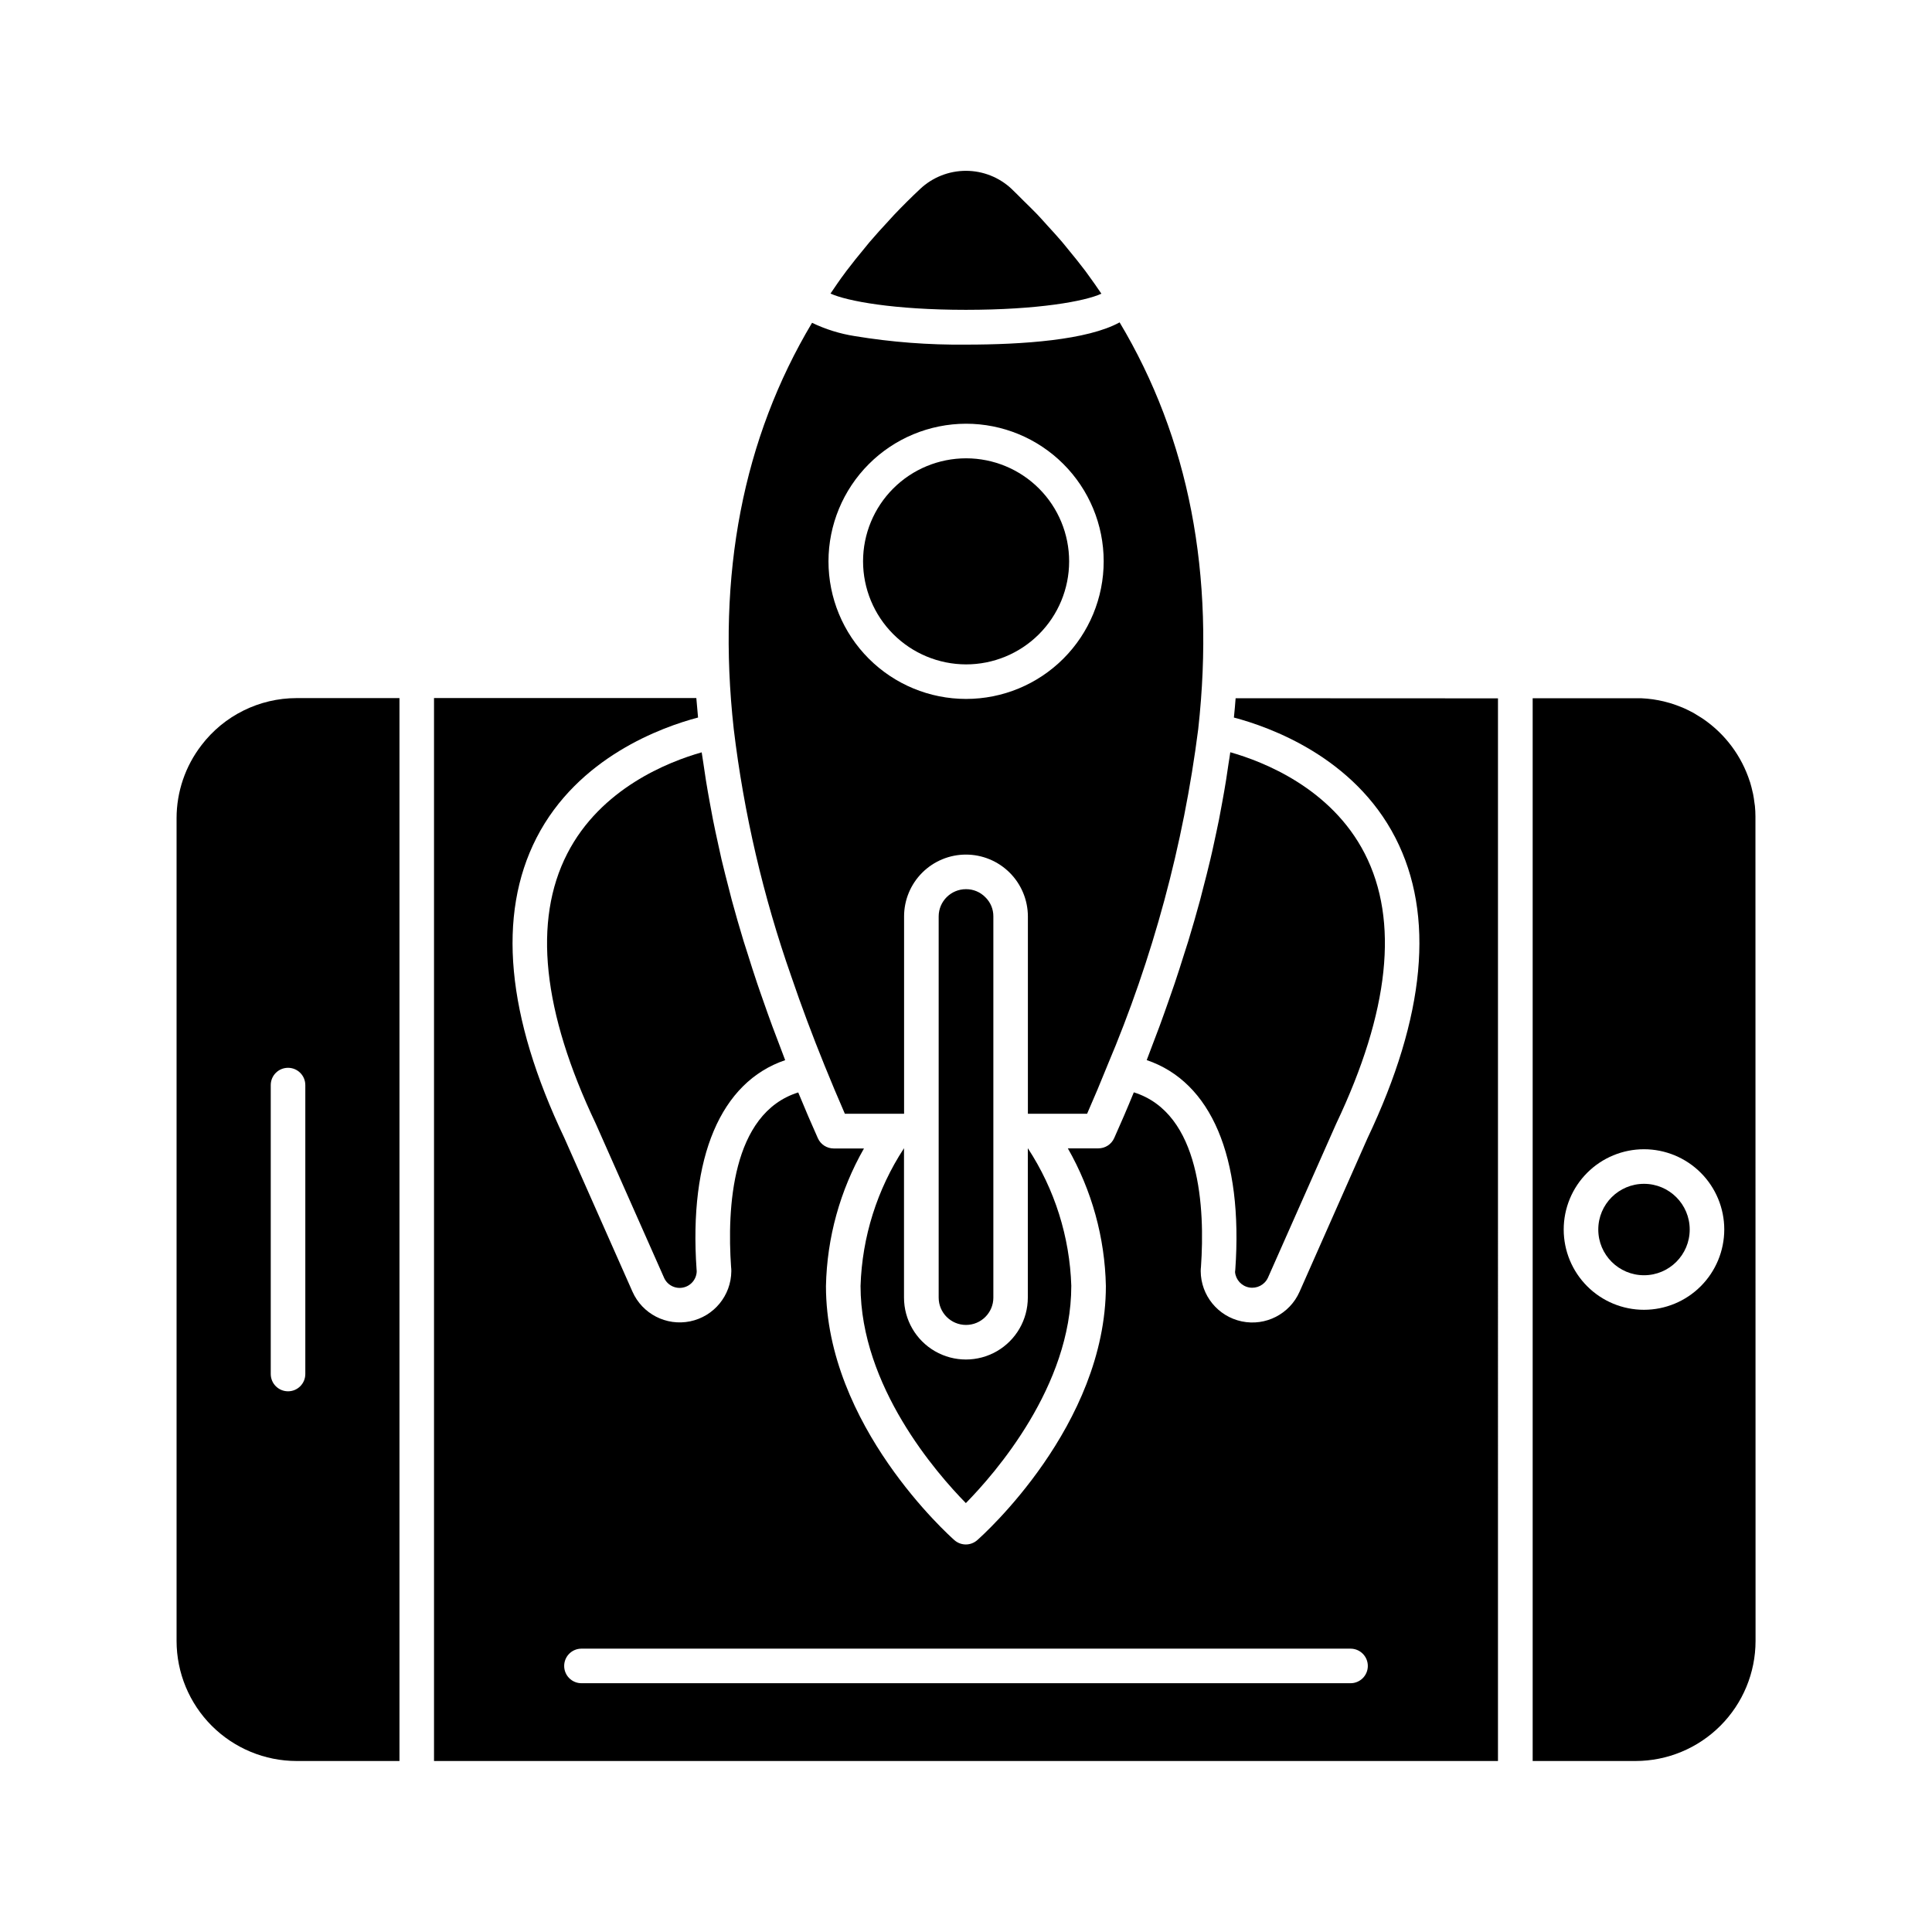
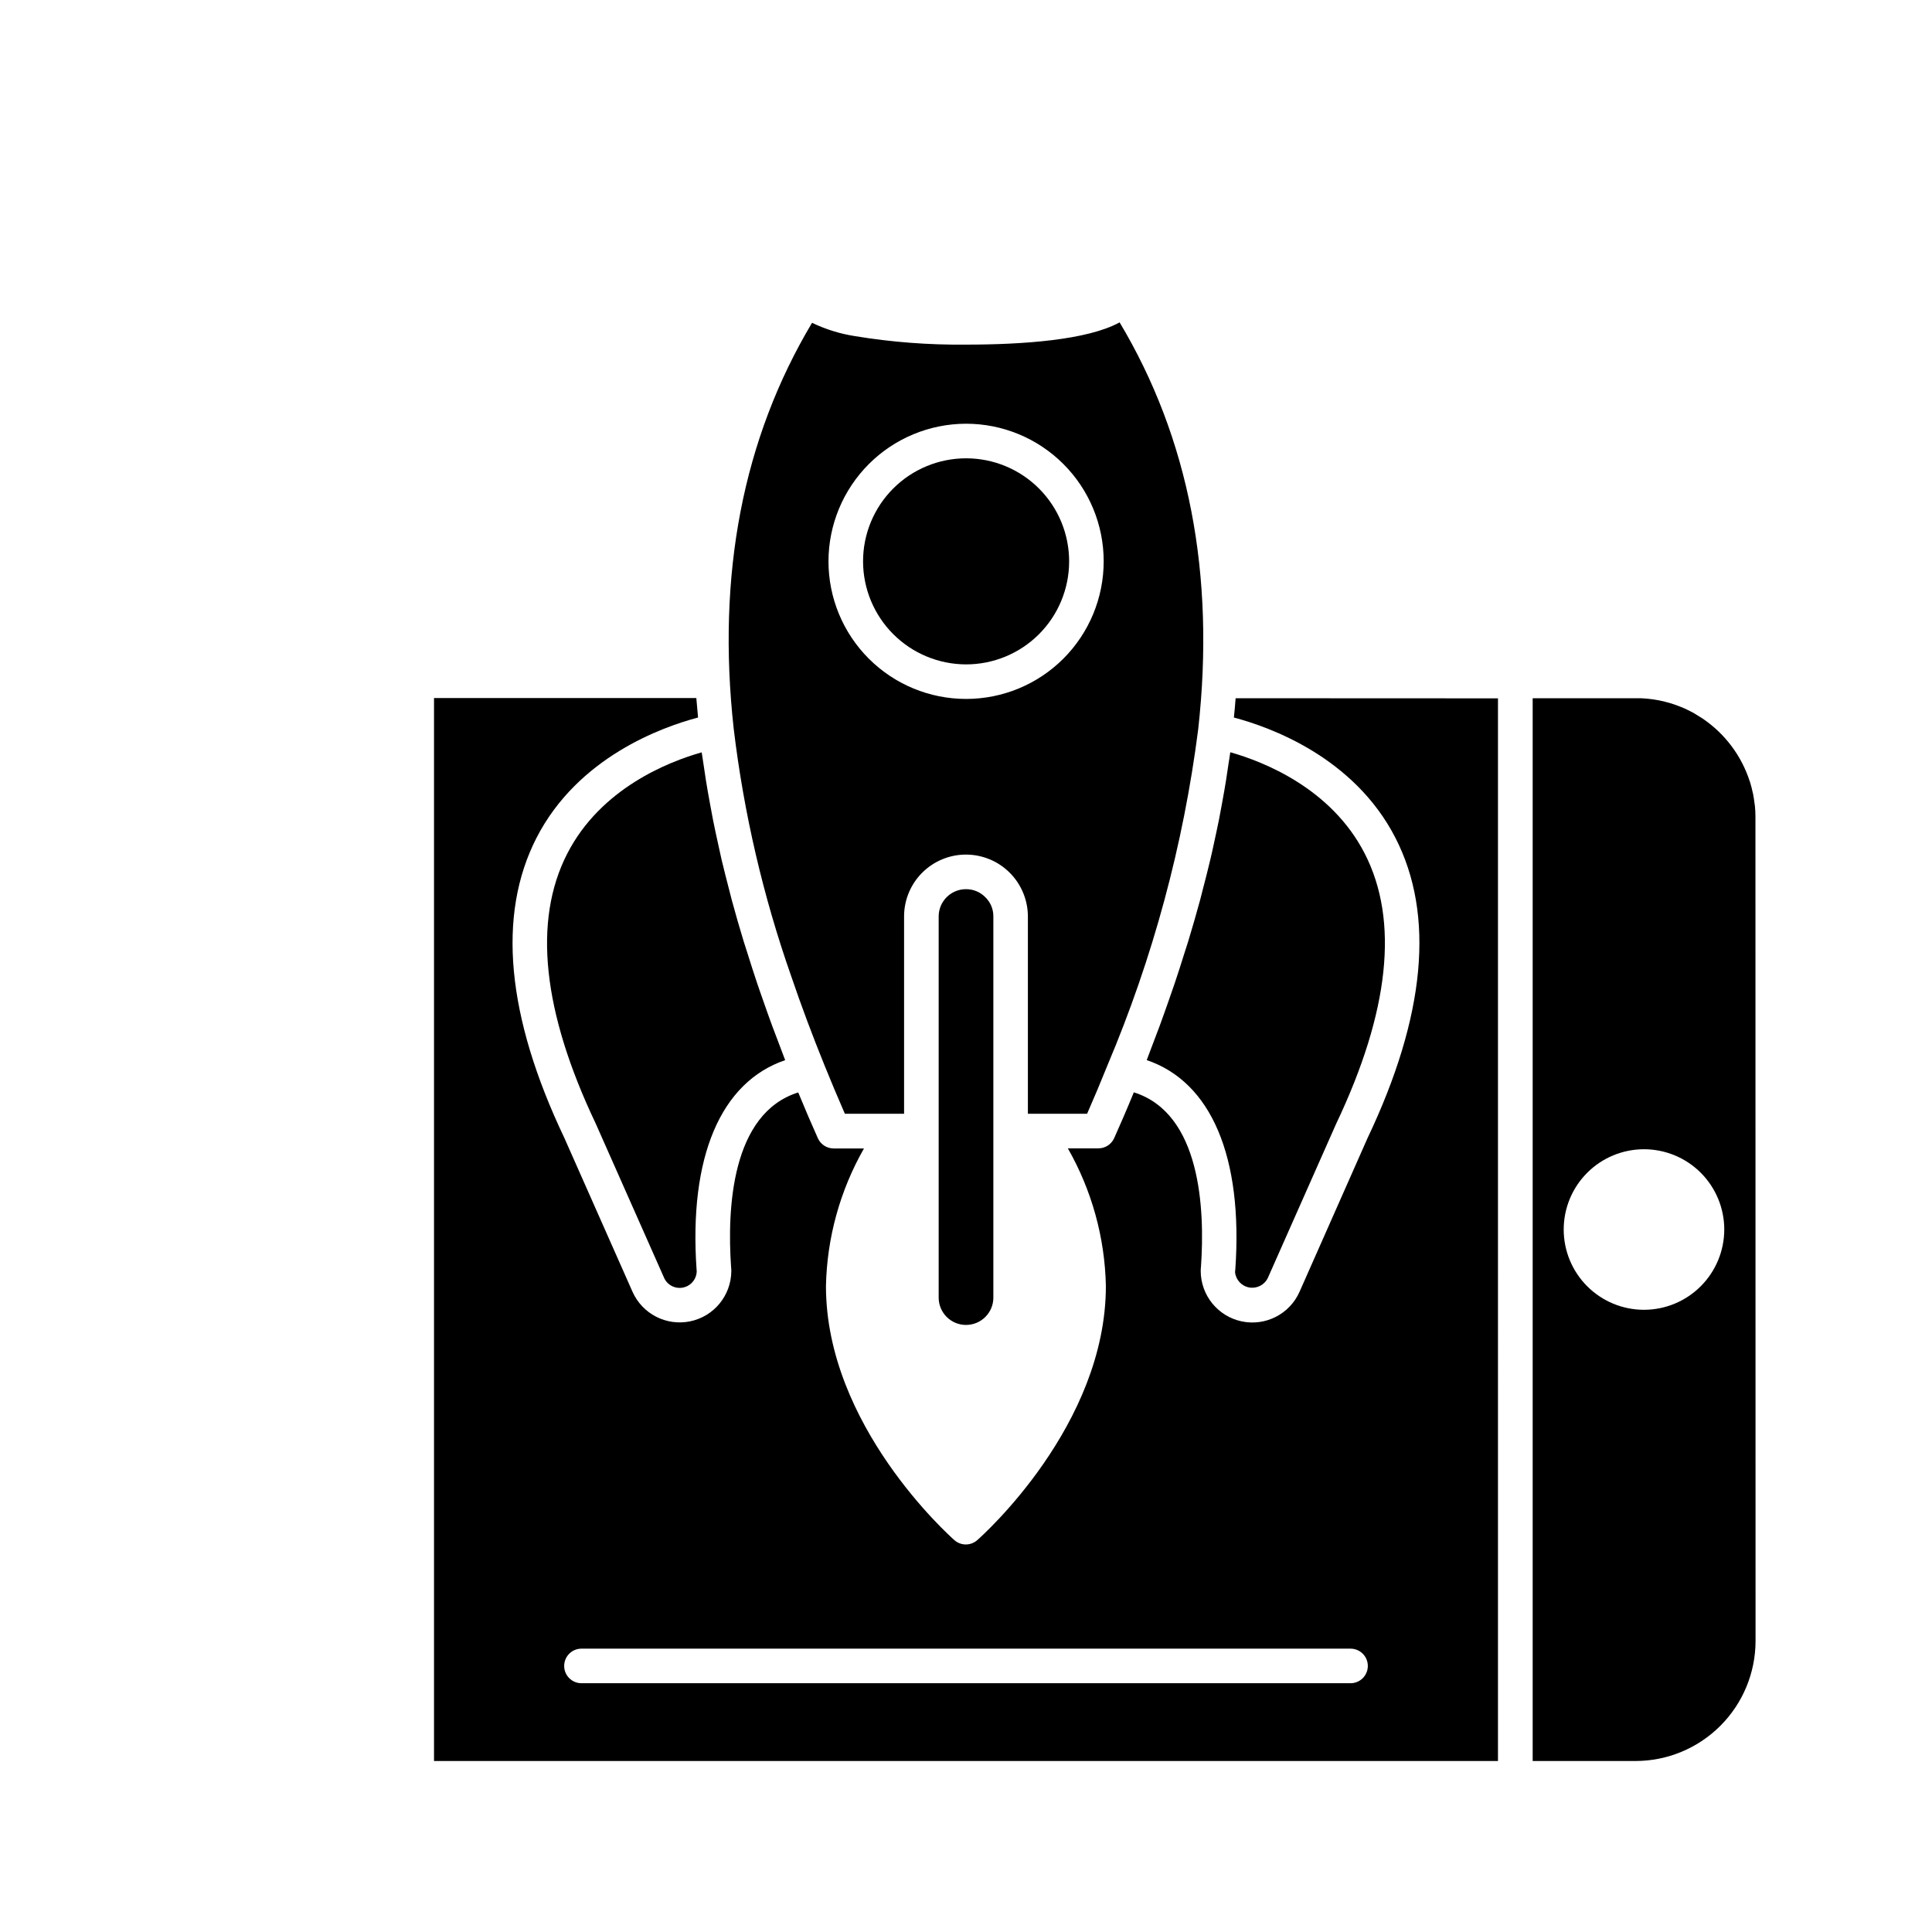
<svg xmlns="http://www.w3.org/2000/svg" fill="#000000" width="800px" height="800px" version="1.1" viewBox="144 144 512 512">
  <g>
    <path d="m540.98 329.07-69.527-0.031c-0.117 1.695-0.285 3.406-0.457 5.117 9.453 2.492 31.832 10.453 42.824 31.914 10.461 20.434 7.965 47.207-7.43 79.594l-17.992 40.66c-2.609 5.902-8.988 9.18-15.305 7.863-6.316-1.32-10.855-6.871-10.891-13.324 0-0.395 0.023-0.785 0.07-1.176 1.059-15.328-0.059-40.645-17.797-46.207-1.832 4.477-3.535 8.418-5.207 12.141h-0.004c-0.734 1.645-2.371 2.703-4.176 2.707h-8.098c6.356 11.125 9.816 23.664 10.078 36.473 0 36.953-32.695 66.129-34.09 67.355-1.73 1.523-4.32 1.523-6.051 0-1.375-1.223-34.039-30.398-34.039-67.328v0.004c0.262-12.812 3.727-25.352 10.074-36.477h-8.035c-1.805-0.004-3.441-1.062-4.18-2.707-1.672-3.723-3.363-7.668-5.207-12.141-17.738 5.566-18.855 30.879-17.797 46.207 0.047 0.391 0.07 0.781 0.066 1.176-0.059 6.449-4.609 11.98-10.922 13.281-6.316 1.297-12.684-1.984-15.285-7.887l-18.027-40.684c-15.367-32.293-17.863-59.082-7.406-79.535 10.992-21.461 33.371-29.422 42.824-31.914-0.16-1.723-0.324-3.449-0.457-5.156h-69.516v281.69h281.96zm-39.07 261h-203.82c-2.527 0-4.578-2.047-4.578-4.578s2.051-4.582 4.578-4.582h203.82c2.527 0 4.578 2.051 4.578 4.582s-2.051 4.578-4.578 4.578z" />
    <path d="m400 320.07c7.242 0.008 14.191-2.863 19.32-7.981 5.125-5.117 8.008-12.062 8.012-19.305 0.004-7.246-2.867-14.195-7.988-19.32-5.117-5.125-12.066-8.004-19.309-8.008-7.242 0-14.191 2.875-19.316 7.996-5.121 5.121-8 12.066-8 19.312 0.008 7.234 2.887 14.172 8 19.289 5.113 5.117 12.047 8 19.281 8.016z" />
-     <path d="m435.88 221.83c-1.164-1.707-2.332-3.406-3.566-5.078-0.238-0.324-0.457-0.656-0.711-0.98-1.43-1.902-2.945-3.762-4.469-5.613-0.578-0.695-1.121-1.406-1.715-2.098-1.246-1.465-2.57-2.891-3.875-4.324-0.887-0.973-1.734-1.961-2.652-2.914-1.164-1.219-2.398-2.398-3.609-3.594-1.062-1.043-2.082-2.117-3.176-3.141l0.004-0.004c-3.285-3.094-7.625-4.816-12.137-4.816-4.512 0-8.855 1.723-12.137 4.816-2.391 2.246-4.695 4.539-6.914 6.871-0.5 0.523-0.961 1.066-1.453 1.594-1.73 1.863-3.441 3.738-5.066 5.648-0.363 0.426-0.691 0.859-1.043 1.281-1.762 2.117-3.484 4.254-5.121 6.414-0.098 0.129-0.184 0.258-0.273 0.383-1.375 1.809-2.613 3.664-3.875 5.519 4.359 1.996 16.777 4.312 35.879 4.312 19.102 0 31.551-2.258 35.91-4.277z" />
-     <path d="m591.79 469.84c0 6.691-5.426 12.113-12.113 12.113-6.691 0-12.117-5.422-12.117-12.113s5.426-12.113 12.117-12.113c6.688 0 12.113 5.422 12.113 12.113" />
    <path d="m609.21 360.82v-0.457c0-0.918-0.051-1.863-0.141-2.781-0.027-0.289-0.086-0.566-0.125-0.855-0.102-0.77-0.195-1.539-0.352-2.289-0.035-0.195-0.102-0.391-0.141-0.582-0.188-0.844-0.391-1.676-0.641-2.492-0.027-0.082-0.059-0.16-0.086-0.242h-0.004c-2.176-6.789-6.562-12.652-12.457-16.66l-0.238-0.156c-0.719-0.457-1.465-0.918-2.227-1.375-0.238-0.129-0.48-0.25-0.723-0.375-0.605-0.316-1.215-0.609-1.832-0.887-0.434-0.188-0.875-0.367-1.324-0.535s-0.875-0.336-1.324-0.484c-0.648-0.215-1.309-0.414-1.98-0.586l-0.754-0.195c-0.867-0.203-1.742-0.379-2.633-0.508l-0.191-0.031c-1.008-0.141-2.023-0.238-3.059-0.285h-28.805v281.64h27.258-0.004c8.434-0.008 16.52-3.363 22.484-9.328 5.965-5.961 9.32-14.047 9.328-22.48zm-29.535 130.29c-5.644 0-11.055-2.238-15.043-6.231-3.992-3.988-6.234-9.398-6.234-15.043 0-5.641 2.242-11.055 6.234-15.043 3.988-3.988 9.398-6.231 15.043-6.231 5.641 0 11.051 2.242 15.043 6.231 3.988 3.988 6.231 9.402 6.231 15.043-0.008 5.641-2.25 11.047-6.238 15.035-3.988 3.992-9.395 6.234-15.035 6.238z" />
-     <path d="m197.36 341.53c-4.254 5.535-6.562 12.316-6.566 19.297v218.05c0.008 8.434 3.363 16.52 9.328 22.484 5.965 5.961 14.051 9.316 22.484 9.324h27.258v-281.68h-27.258c-9.906 0.004-19.246 4.633-25.246 12.52zm27.551 90.027v76.57c0 2.531-2.051 4.582-4.578 4.582-2.531 0-4.582-2.051-4.582-4.582v-76.57c0-2.527 2.051-4.578 4.582-4.578 2.527 0 4.578 2.051 4.578 4.578z" />
    <path d="m471.3 481.11c0.191 2.055 1.734 3.727 3.766 4.086 2.035 0.355 4.055-0.691 4.938-2.559l18.062-40.762 0.051-0.109c14.098-29.688 16.668-53.758 7.562-71.543-8.891-17.363-26.875-24.391-35.641-26.871-0.129 0.98-0.301 1.984-0.457 2.973-0.211 1.484-0.43 2.969-0.668 4.465-0.316 1.973-0.668 3.973-1.035 5.953-0.266 1.465-0.527 2.922-0.82 4.398-0.422 2.144-0.918 4.312-1.375 6.484-0.301 1.375-0.582 2.715-0.918 4.09-0.621 2.644-1.305 5.316-2.008 7.996-0.246 0.918-0.457 1.832-0.711 2.781-0.977 3.602-2.023 7.234-3.137 10.902-0.344 1.137-0.734 2.289-1.094 3.426-0.805 2.57-1.621 5.144-2.5 7.746-0.508 1.512-1.059 3.035-1.59 4.582-0.793 2.254-1.586 4.516-2.426 6.793-0.617 1.672-1.266 3.352-1.91 5.039-0.504 1.324-0.977 2.629-1.496 3.957 17.078 5.789 25.578 25.648 23.473 55.578l-0.004-0.004c-0.008 0.199-0.027 0.398-0.062 0.598z" />
    <path d="m407.25 487.88v-101.04c0.012-1.895-0.746-3.715-2.098-5.039-1.352-1.395-3.211-2.176-5.148-2.16-3.988-0.008-7.231 3.211-7.246 7.199v101.04c0 4 3.242 7.242 7.246 7.242 4 0 7.246-3.242 7.246-7.242z" />
    <path d="m334.31 367.65c-0.48-2.172-0.957-4.344-1.375-6.484-0.293-1.477-0.555-2.93-0.82-4.398-0.367-1.996-0.719-3.992-1.035-5.953-0.238-1.496-0.457-2.981-0.668-4.465-0.141-0.988-0.316-1.992-0.457-2.973-8.766 2.481-26.754 9.508-35.641 26.871-9.105 17.773-6.555 41.844 7.57 71.535l18.098 40.832h-0.004c0.859 1.941 2.949 3.023 5.031 2.602 2.078-0.418 3.586-2.223 3.629-4.344-0.023-0.113-0.035-0.23-0.031-0.344-2.106-29.941 6.414-49.789 23.473-55.578-0.523-1.328-0.992-2.633-1.496-3.957-0.645-1.68-1.293-3.363-1.91-5.039-0.844-2.289-1.637-4.539-2.426-6.793-0.531-1.523-1.082-3.051-1.59-4.582-0.879-2.602-1.695-5.176-2.5-7.746-0.363-1.141-0.75-2.289-1.094-3.426-1.113-3.664-2.16-7.297-3.137-10.902-0.25-0.918-0.457-1.832-0.711-2.781-0.699-2.68-1.375-5.356-2.008-7.996-0.316-1.359-0.598-2.711-0.898-4.078z" />
    <path d="m338.45 337.21c2.684 22.348 7.801 44.34 15.258 65.578 2.637 7.742 5.578 15.613 8.832 23.625 1.715 4.215 3.481 8.465 5.359 12.746h15.691v-52.324c0.008-4.344 1.742-8.508 4.816-11.574 3.078-3.066 7.246-4.789 11.59-4.785 4.34 0.004 8.504 1.727 11.578 4.793 3.074 3.066 4.809 7.223 4.828 11.566v52.324h15.691c1.879-4.281 3.664-8.531 5.359-12.746h-0.004c12.07-28.492 20.18-58.504 24.094-89.199 4.547-41.043-2.488-77.109-20.832-107.78-8.547 4.695-25.648 5.894-40.723 5.894-9.867 0.105-19.727-0.652-29.461-2.258-3.926-0.613-7.742-1.801-11.324-3.523-18.293 30.641-25.301 66.668-20.754 107.66zm61.547-80.918c9.672-0.008 18.953 3.832 25.797 10.668 6.844 6.832 10.691 16.109 10.695 25.781 0.004 9.672-3.832 18.953-10.672 25.797-6.836 6.84-16.113 10.688-25.785 10.688-9.672 0.004-18.949-3.836-25.793-10.676-6.84-6.84-10.684-16.117-10.684-25.789 0.012-9.664 3.852-18.93 10.684-25.766 6.828-6.836 16.094-10.684 25.758-10.703z" />
-     <path d="m383.55 448.32c-7.109 10.871-11.09 23.492-11.496 36.473 0 26.566 20.121 49.617 27.91 57.543 7.785-7.93 27.938-30.988 27.938-57.543h0.004c-0.41-12.984-4.387-25.605-11.5-36.473h-0.023v39.559c0 5.859-3.129 11.277-8.203 14.207-5.078 2.93-11.332 2.93-16.406 0-5.074-2.93-8.203-8.348-8.203-14.207v-39.559z" />
  </g>
</svg>